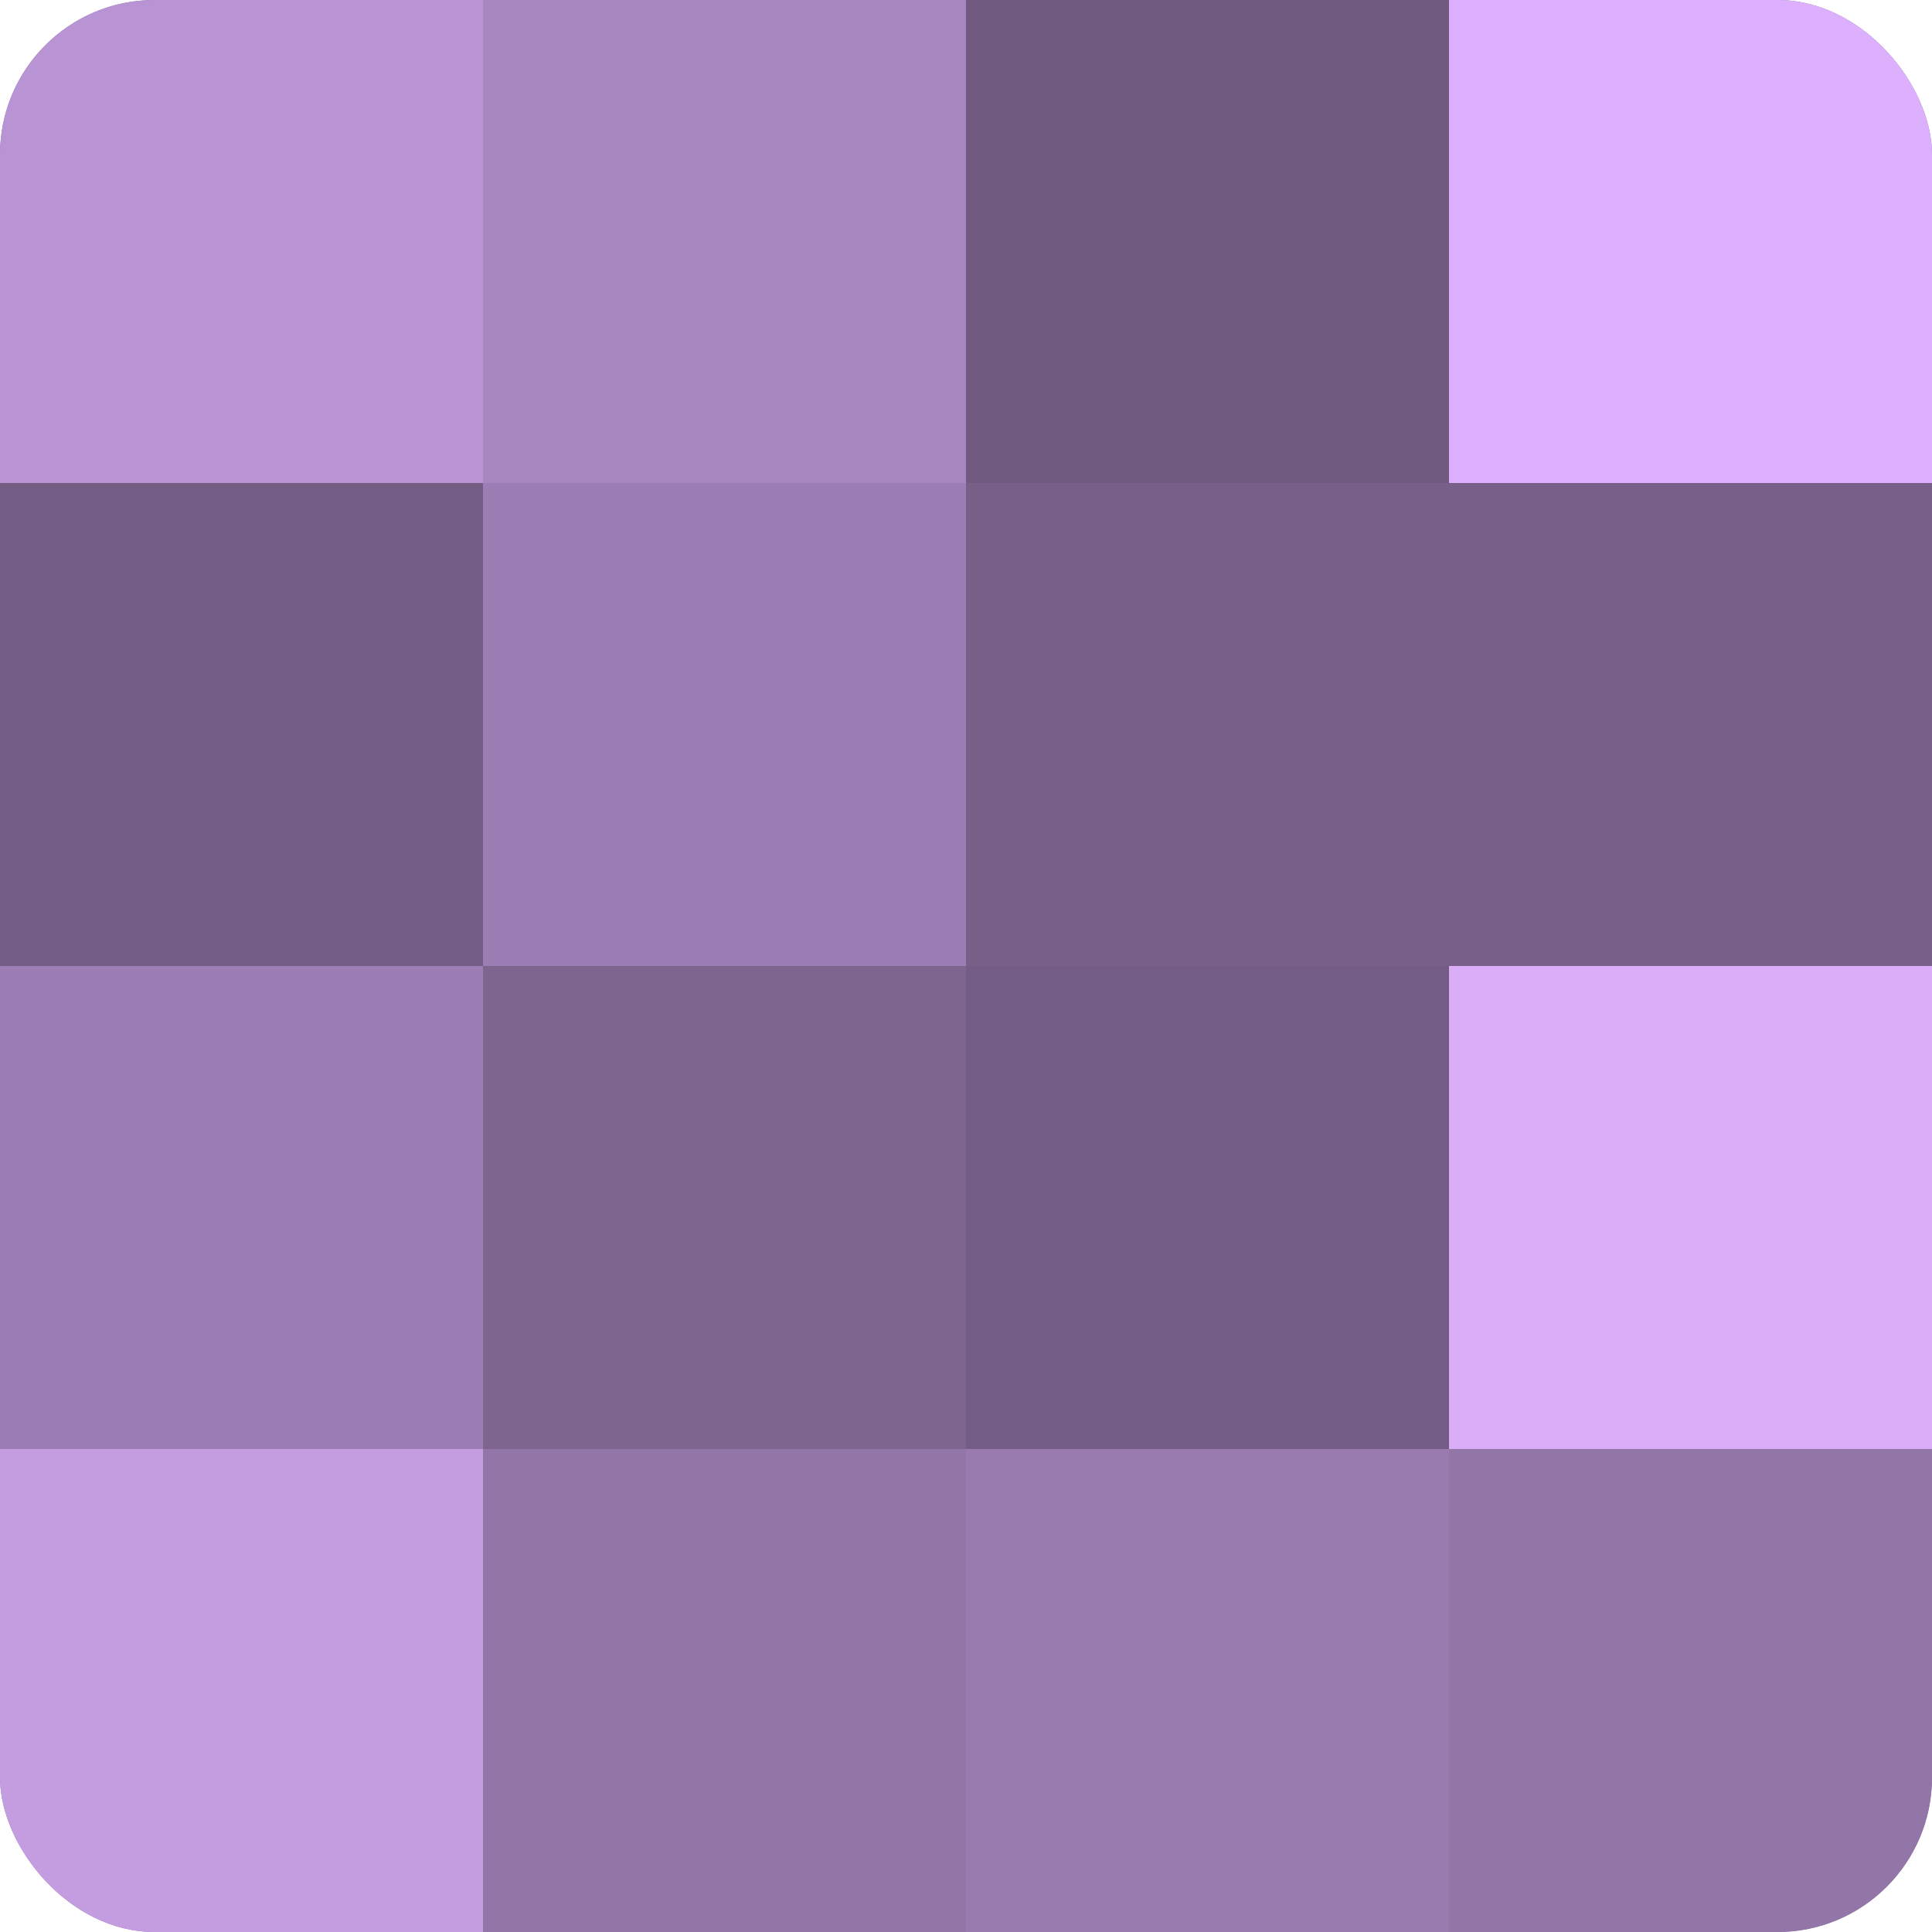
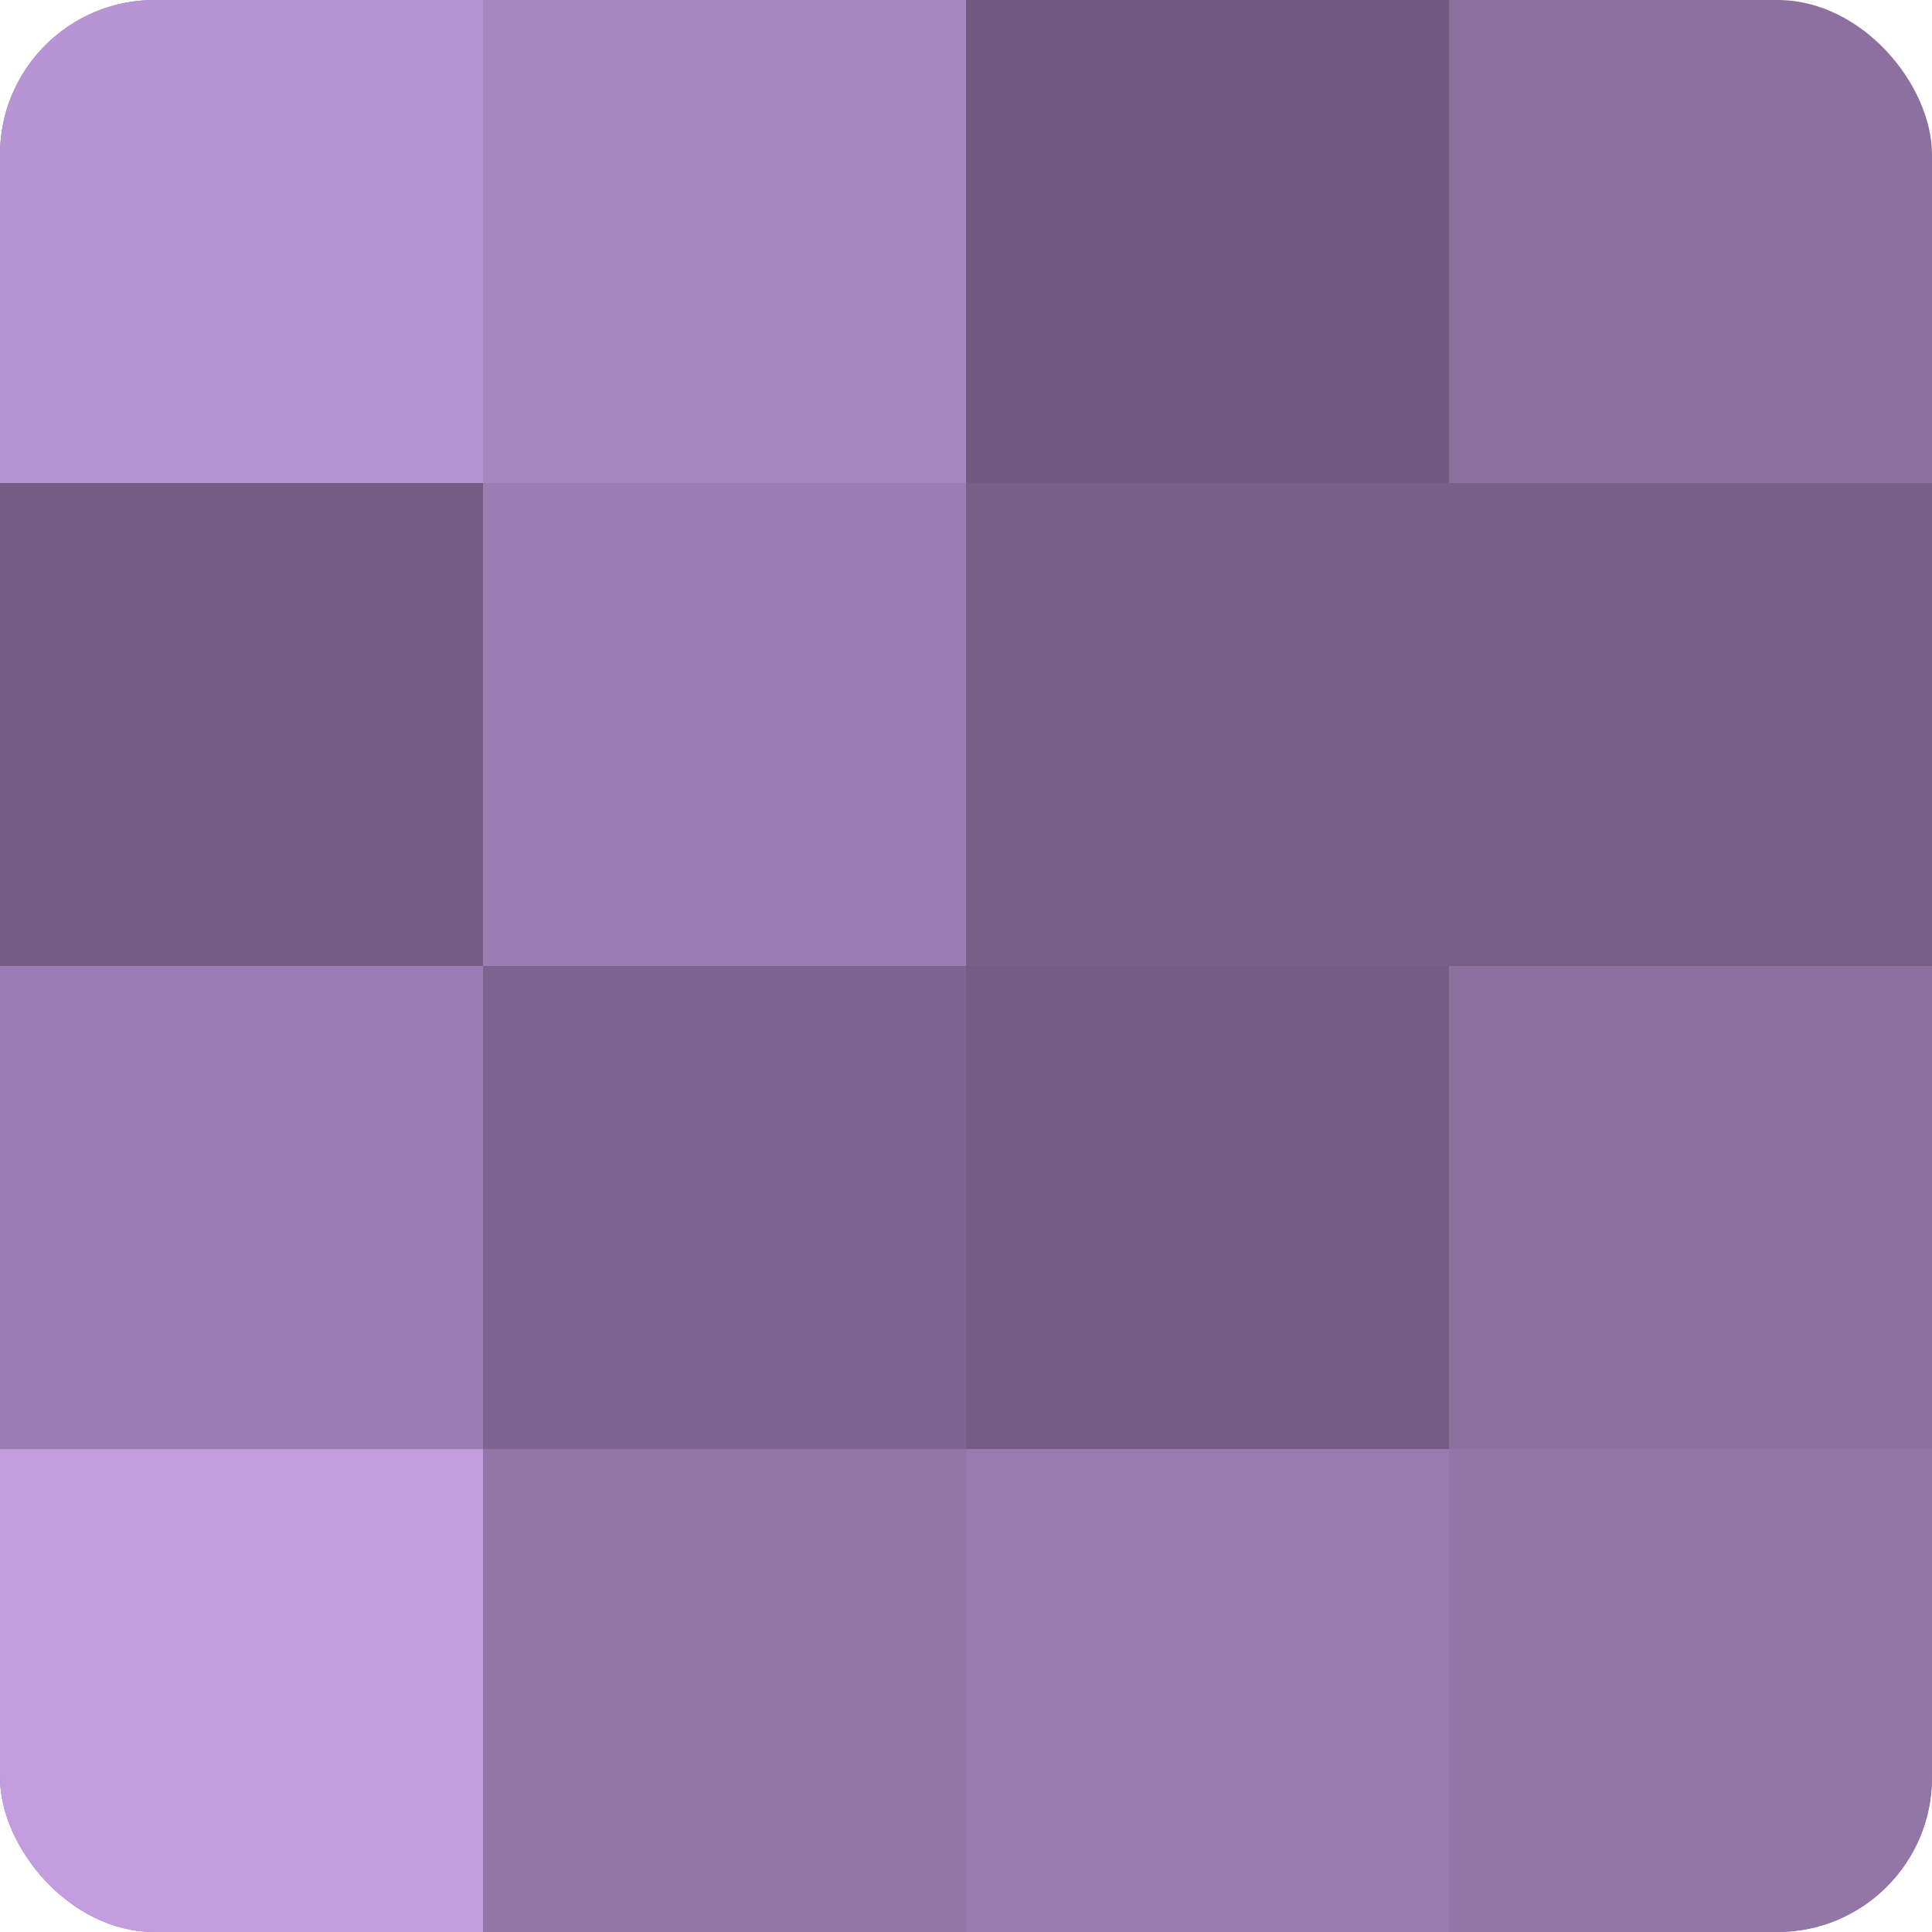
<svg xmlns="http://www.w3.org/2000/svg" width="60" height="60" viewBox="0 0 100 100" preserveAspectRatio="xMidYMid meet">
  <defs>
    <clipPath id="c" width="100" height="100">
      <rect width="100" height="100" rx="8" ry="8" />
    </clipPath>
  </defs>
  <g clip-path="url(#c)">
    <rect width="100" height="100" fill="#8c70a0" />
    <rect width="25" height="25" fill="#b994d4" />
    <rect y="25" width="25" height="25" fill="#745d84" />
    <rect y="50" width="25" height="25" fill="#9d7eb4" />
    <rect y="75" width="25" height="25" fill="#c49de0" />
    <rect x="25" width="25" height="25" fill="#a886c0" />
    <rect x="25" y="25" width="25" height="25" fill="#9d7eb4" />
    <rect x="25" y="50" width="25" height="25" fill="#7e6590" />
    <rect x="25" y="75" width="25" height="25" fill="#9376a8" />
    <rect x="50" width="25" height="25" fill="#705a80" />
    <rect x="50" y="25" width="25" height="25" fill="#775f88" />
    <rect x="50" y="50" width="25" height="25" fill="#745d84" />
    <rect x="50" y="75" width="25" height="25" fill="#9a7bb0" />
-     <rect x="75" width="25" height="25" fill="#dcb0fc" />
    <rect x="75" y="25" width="25" height="25" fill="#775f88" />
-     <rect x="75" y="50" width="25" height="25" fill="#d9adf8" />
    <rect x="75" y="75" width="25" height="25" fill="#9376a8" />
  </g>
</svg>